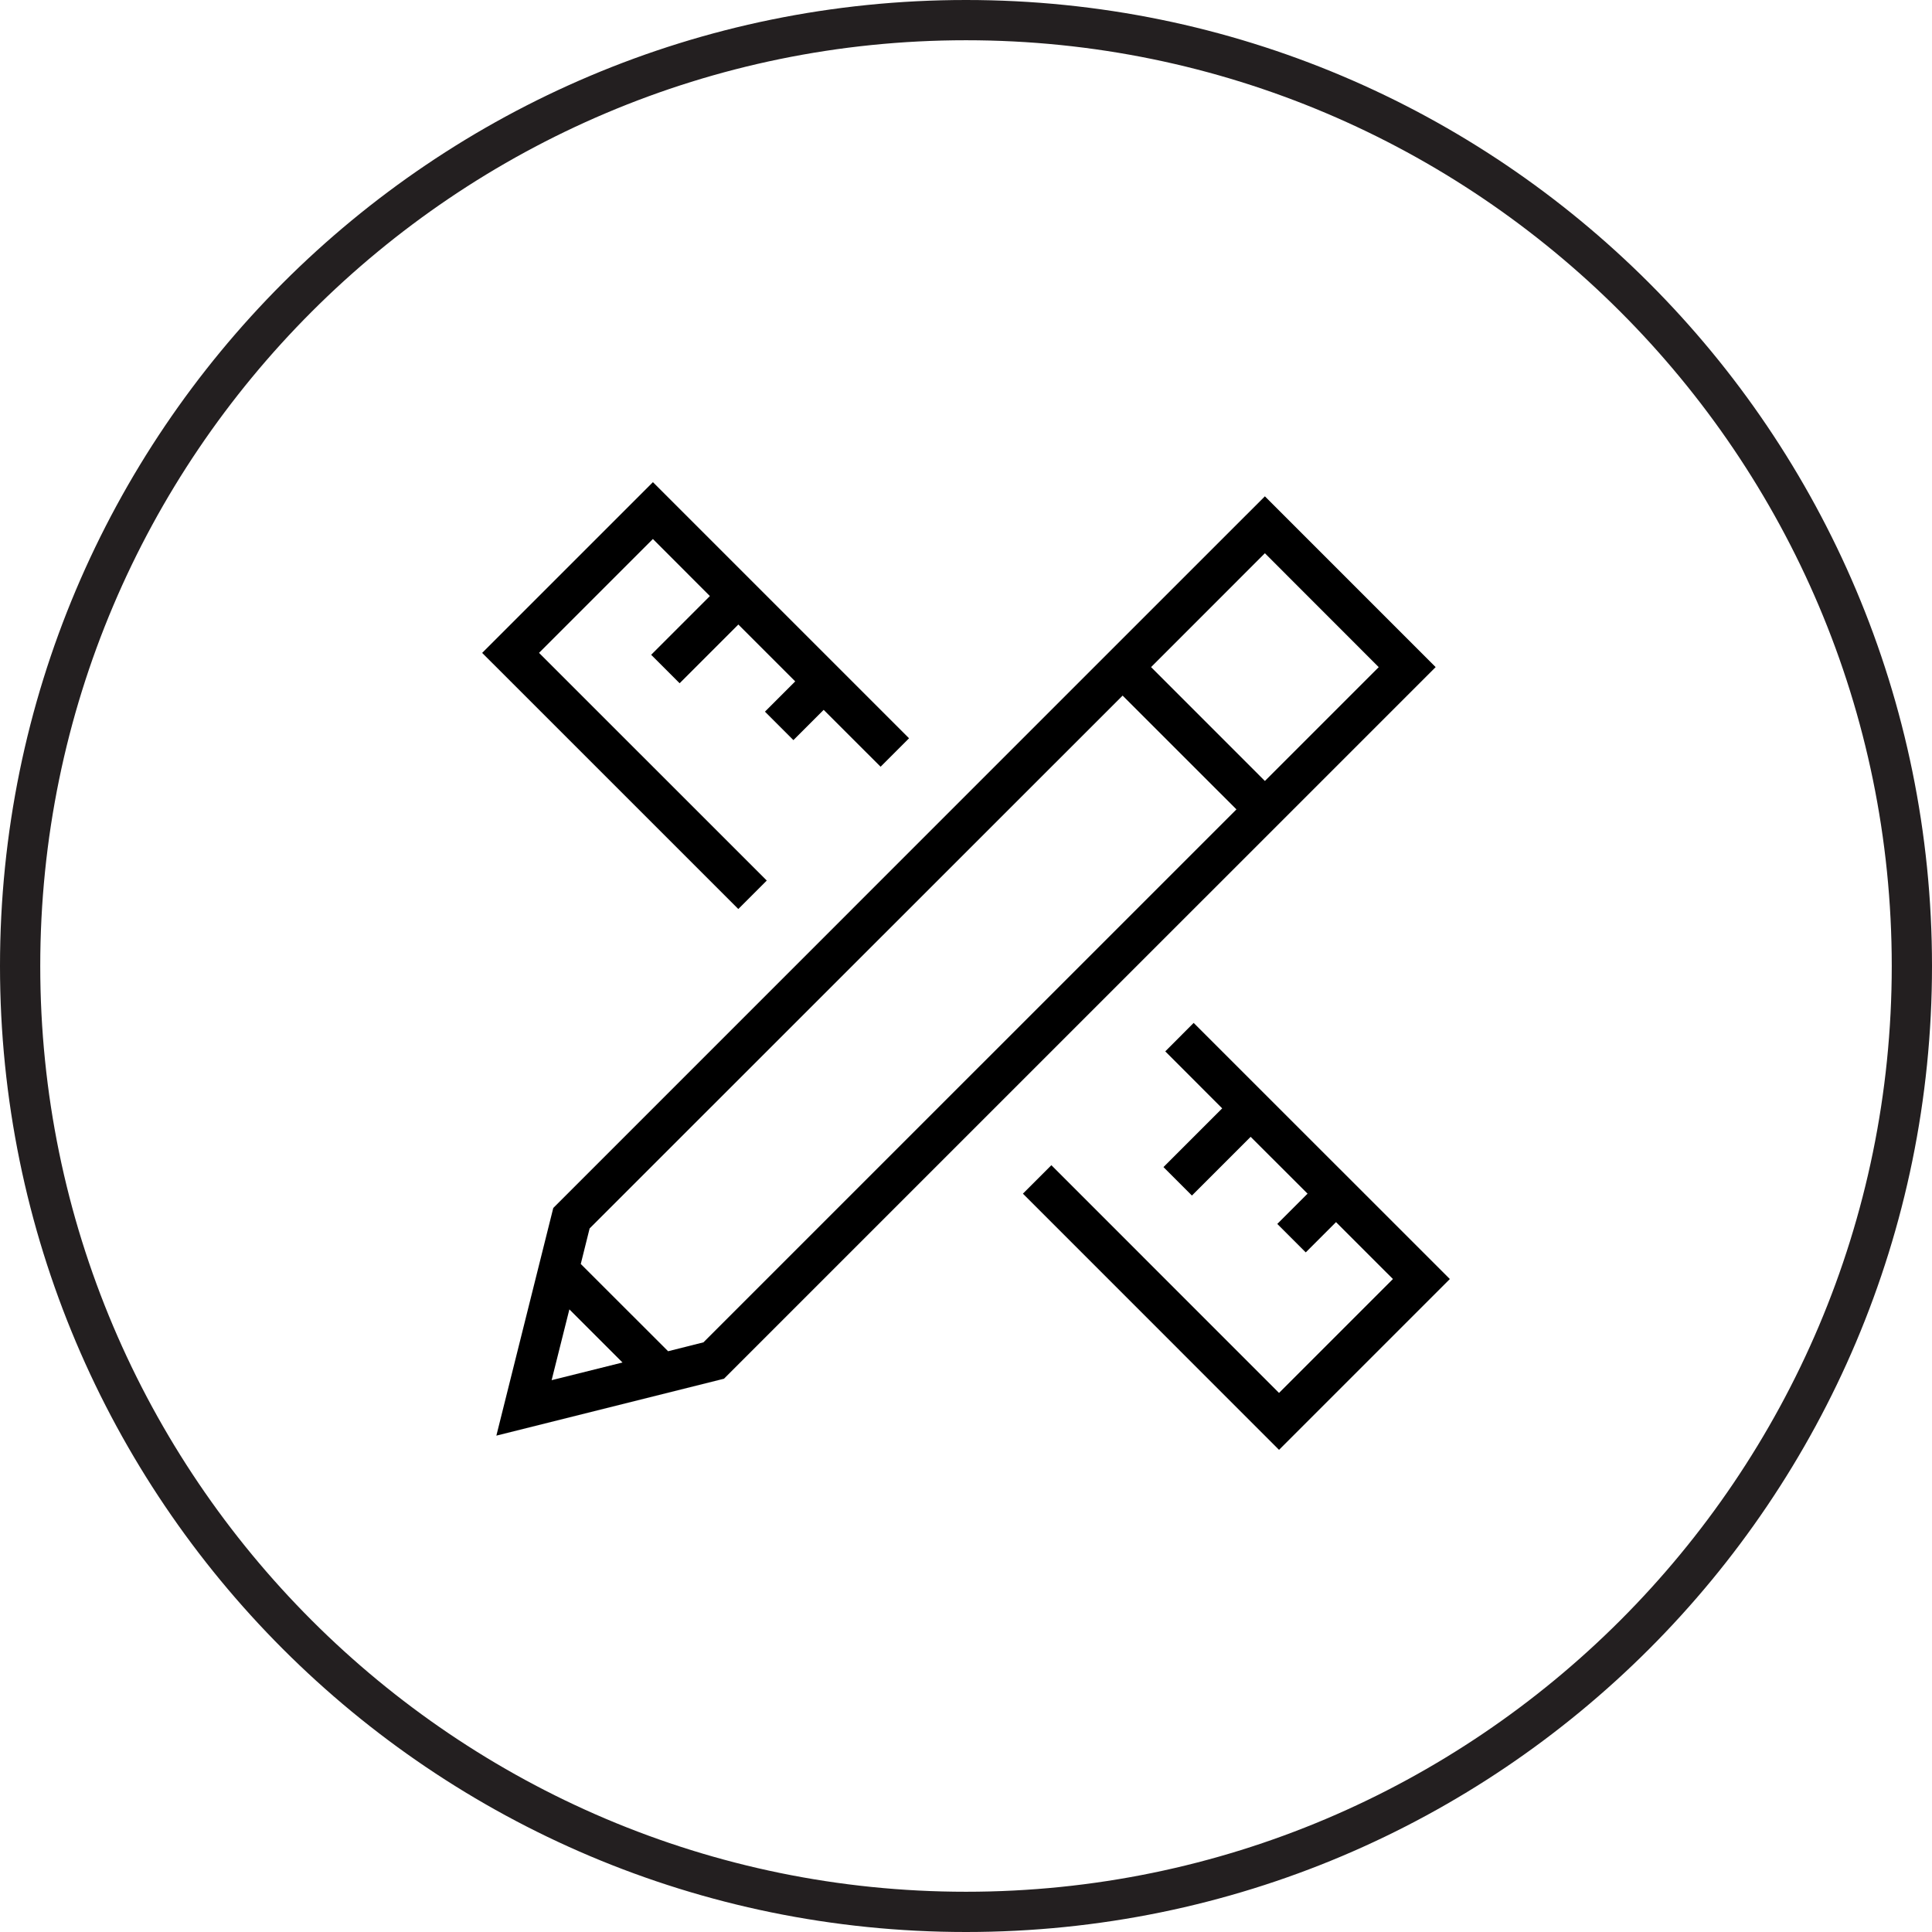
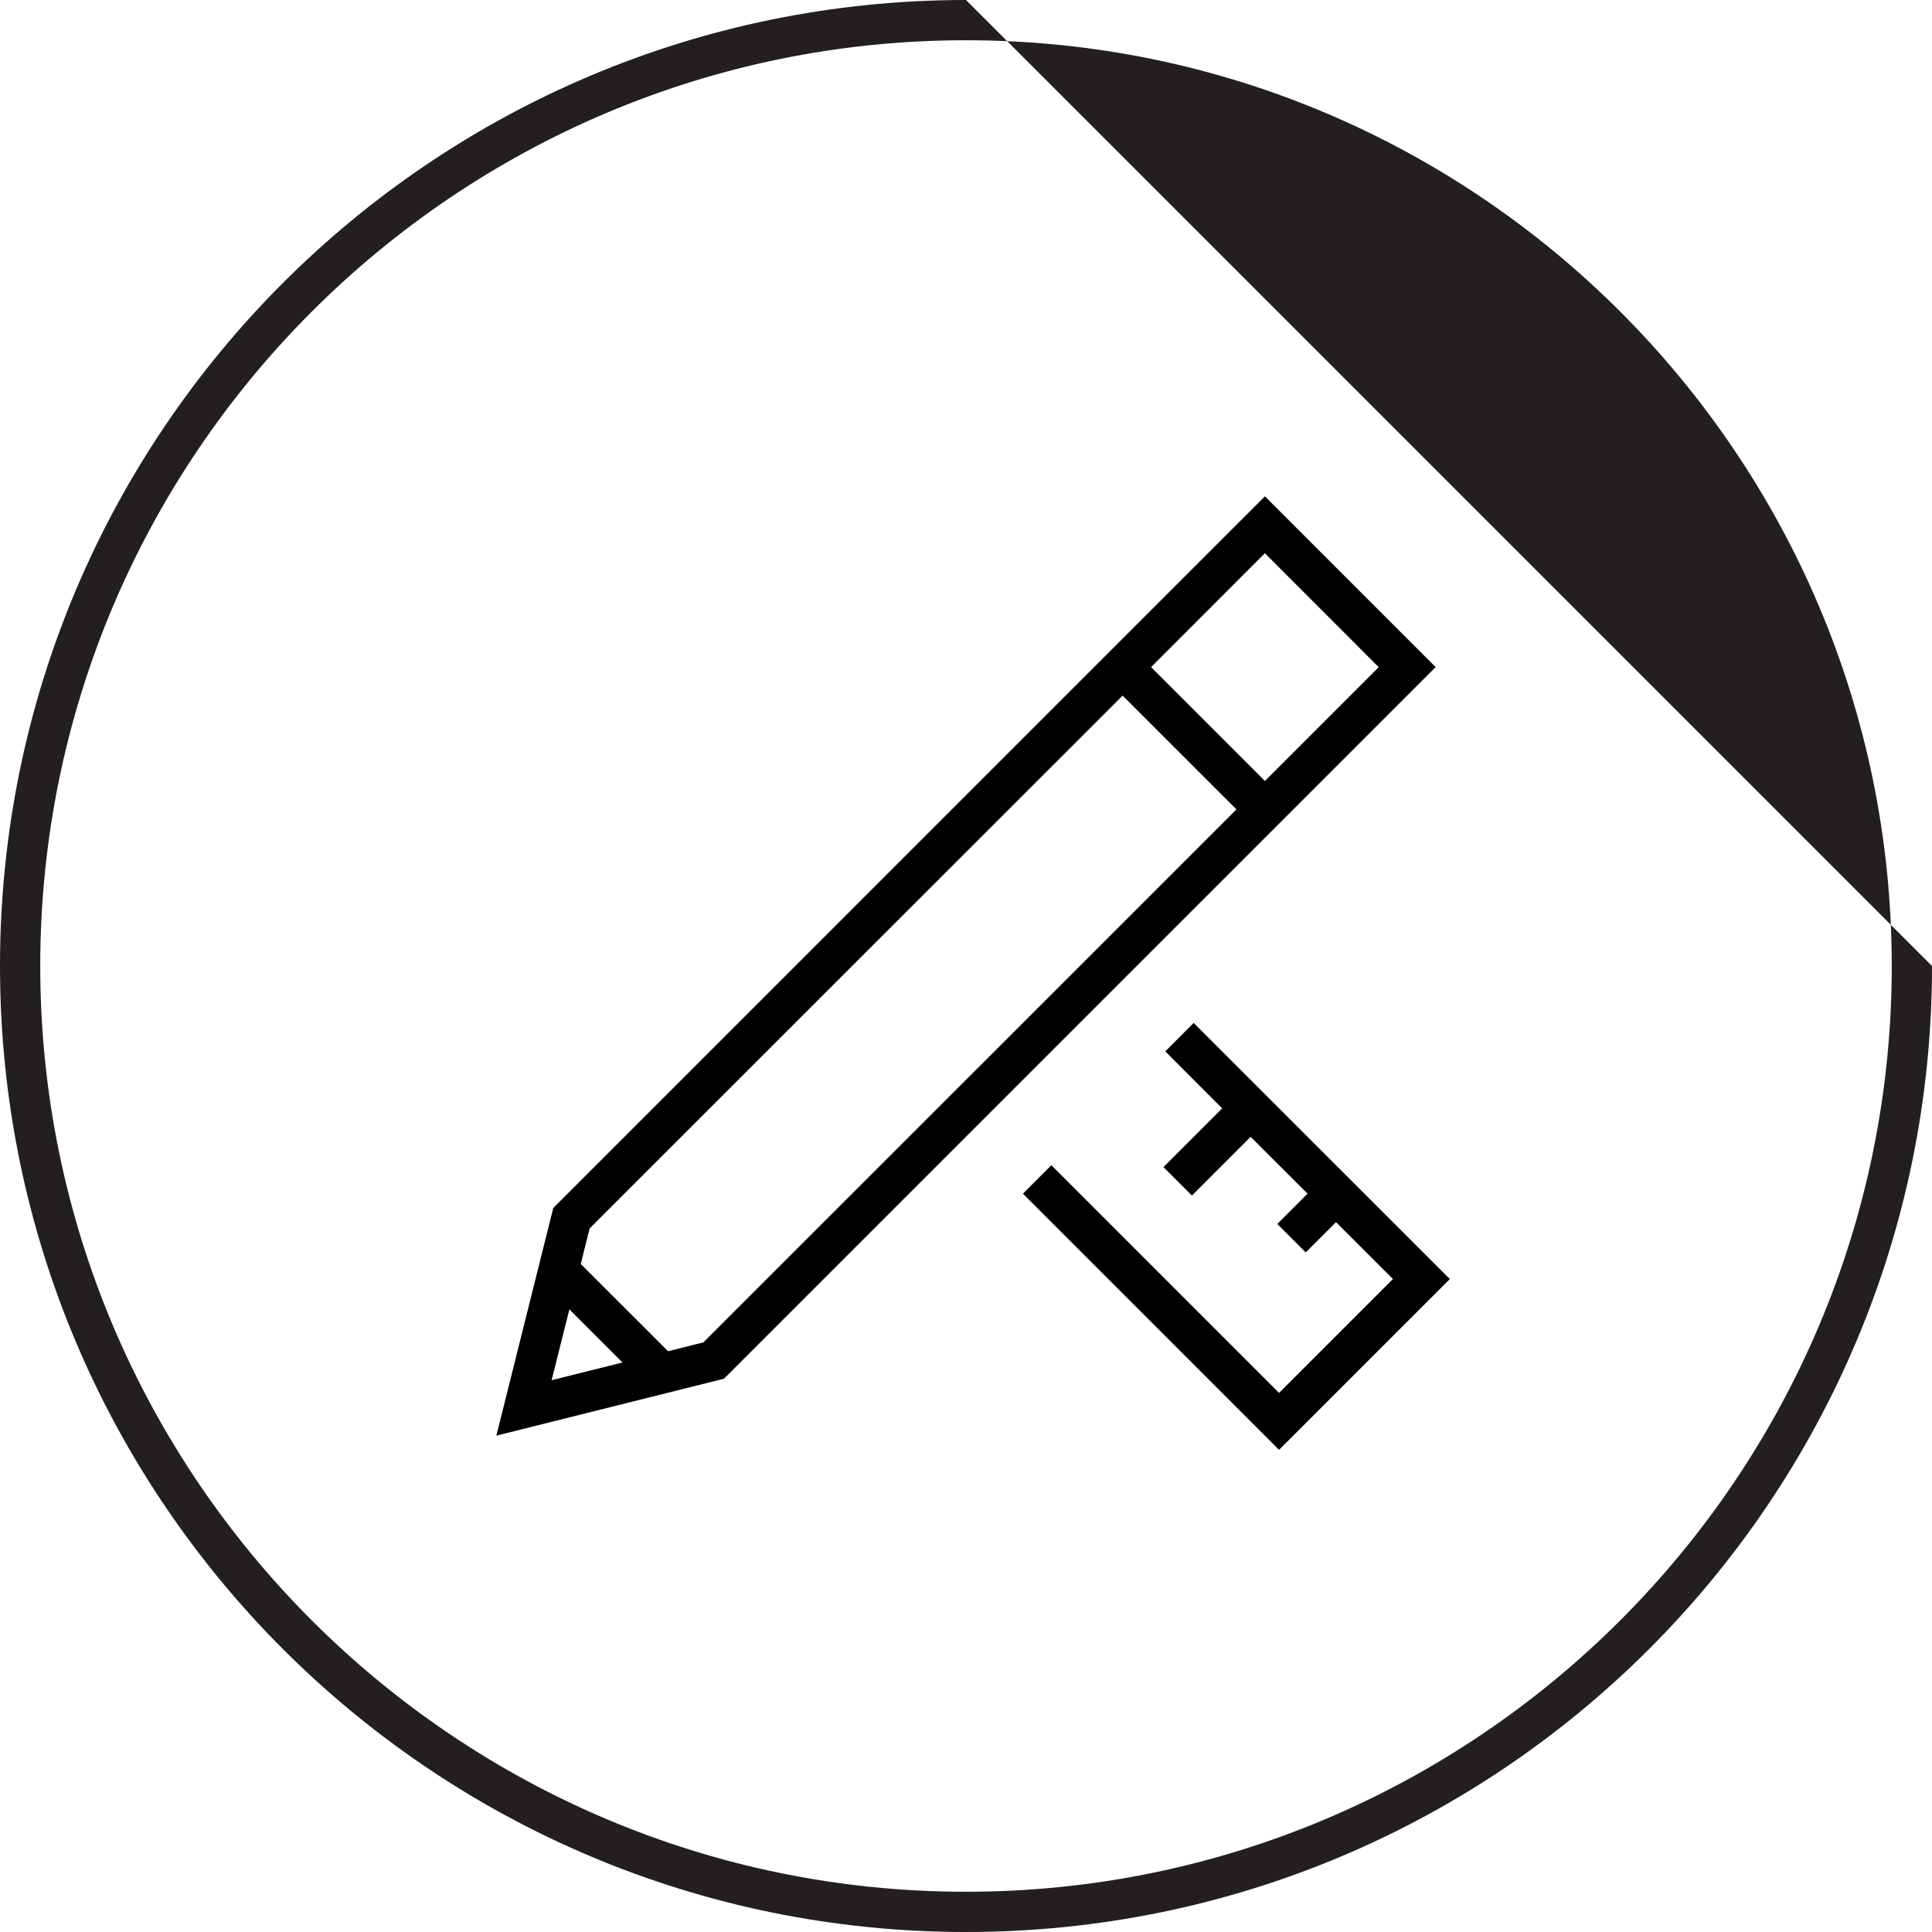
<svg xmlns="http://www.w3.org/2000/svg" version="1.1" id="Layer_1" x="0px" y="0px" width="64px" height="64px" viewBox="0 0 48 48" enable-background="new 0 0 48 48" xml:space="preserve">
  <g>
-     <path fill="#231F20" d="M24,1c12.684,0,23,10.318,23,23c0,12.684-10.316,23-23,23C11.318,47,1,36.684,1,24C1,11.318,11.318,1,24,1    M24,0C10.745,0,0,10.745,0,24s10.745,24,24,24c13.256,0,24-10.745,24-24S37.256,0,24,0L24,0z" />
+     <path fill="#231F20" d="M24,1c12.684,0,23,10.318,23,23c0,12.684-10.316,23-23,23C11.318,47,1,36.684,1,24C1,11.318,11.318,1,24,1    M24,0C10.745,0,0,10.745,0,24s10.745,24,24,24c13.256,0,24-10.745,24-24L24,0z" />
  </g>
  <g>
    <g>
-       <polygon points="19.05,21.877 13.392,16.22 16.221,13.391 17.637,14.809 16.178,16.268 16.885,16.975 18.344,15.516     19.757,16.929 19.005,17.681 19.712,18.388 20.464,17.636 21.878,19.049 22.585,18.342 16.222,11.979 11.979,16.221     18.343,22.584   " />
      <polygon points="29.656,25.414 28.951,26.121 30.365,27.537 28.906,28.996 29.613,29.703 31.072,28.244 32.486,29.656     31.734,30.408 32.441,31.115 33.193,30.363 34.607,31.777 31.777,34.607 26.121,28.949 25.414,29.656 31.777,36.021     36.021,31.777   " />
    </g>
    <path d="M31.426,12.331l-4.244,4.243L13.746,30.012l-1.414,5.656l5.655-1.414l13.439-13.438l4.242-4.242L31.426,12.331z    M31.426,13.745l2.828,2.83l-2.828,2.828l-2.828-2.829L31.426,13.745z M14.146,32.531l1.32,1.32l-1.761,0.439L14.146,32.531z    M17.477,33.35l-0.878,0.221l-2.17-2.168l0.22-0.883l13.242-13.238l2.828,2.827L17.477,33.35z" />
  </g>
</svg>